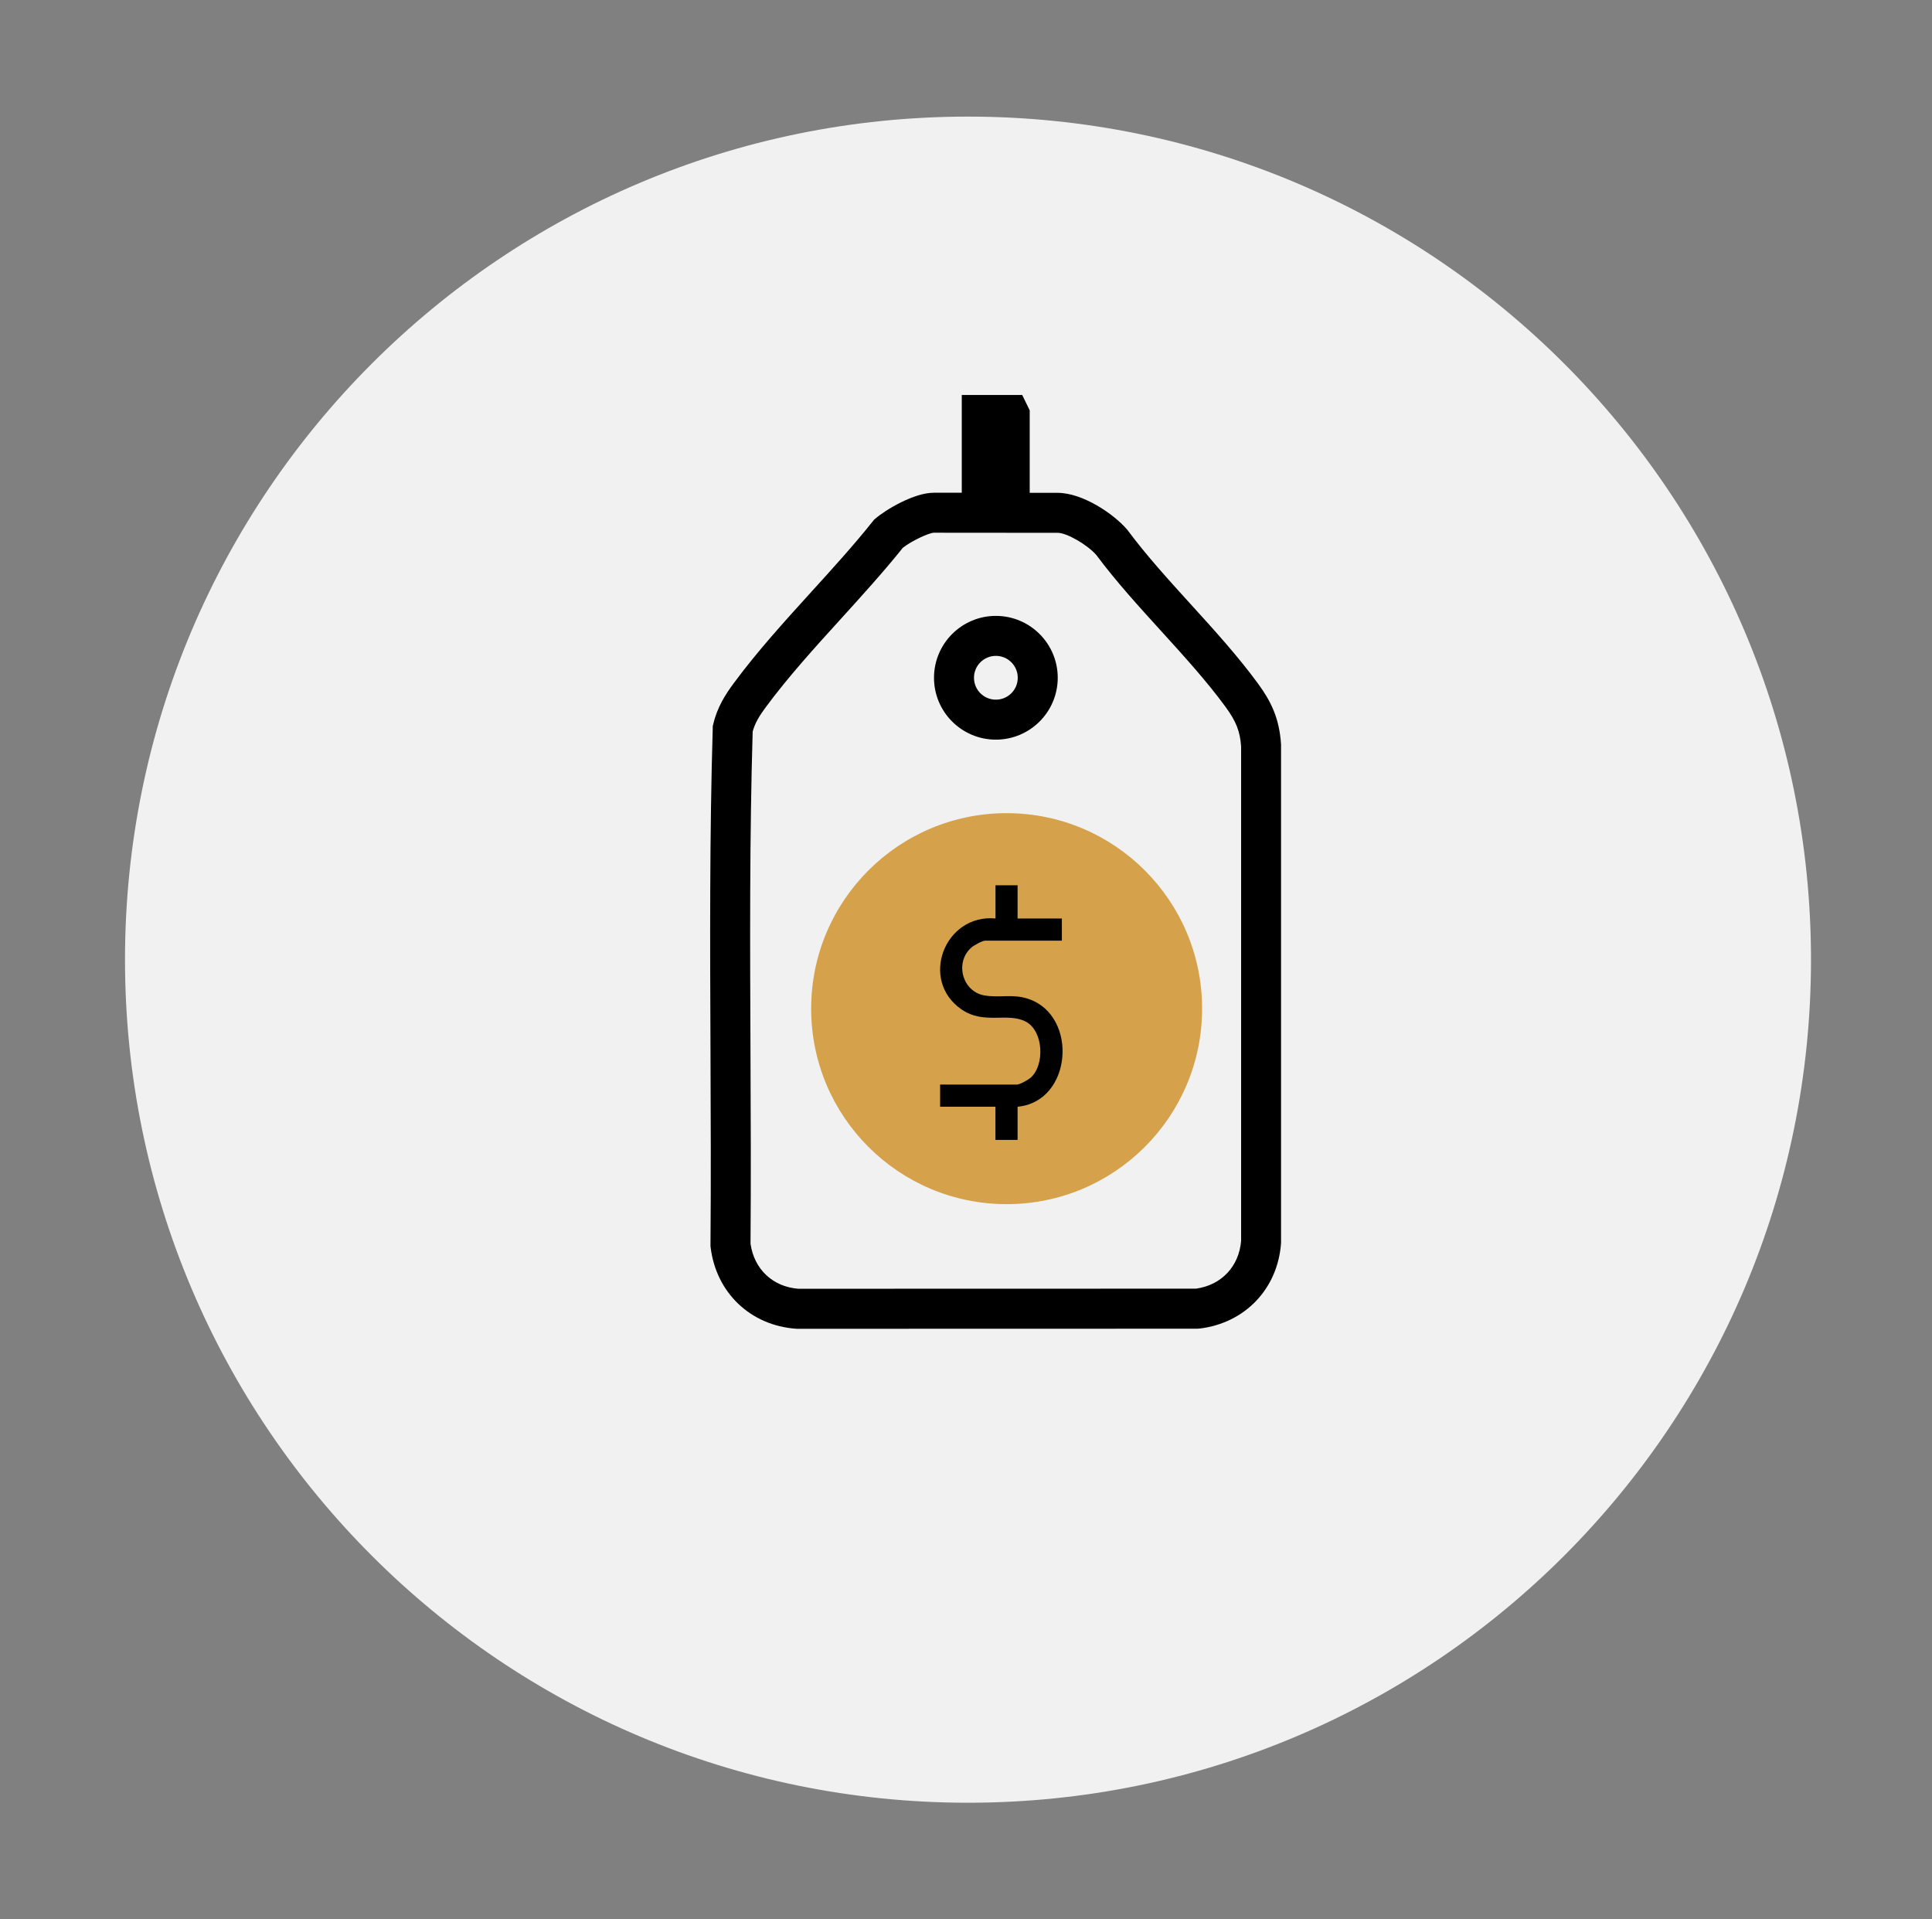
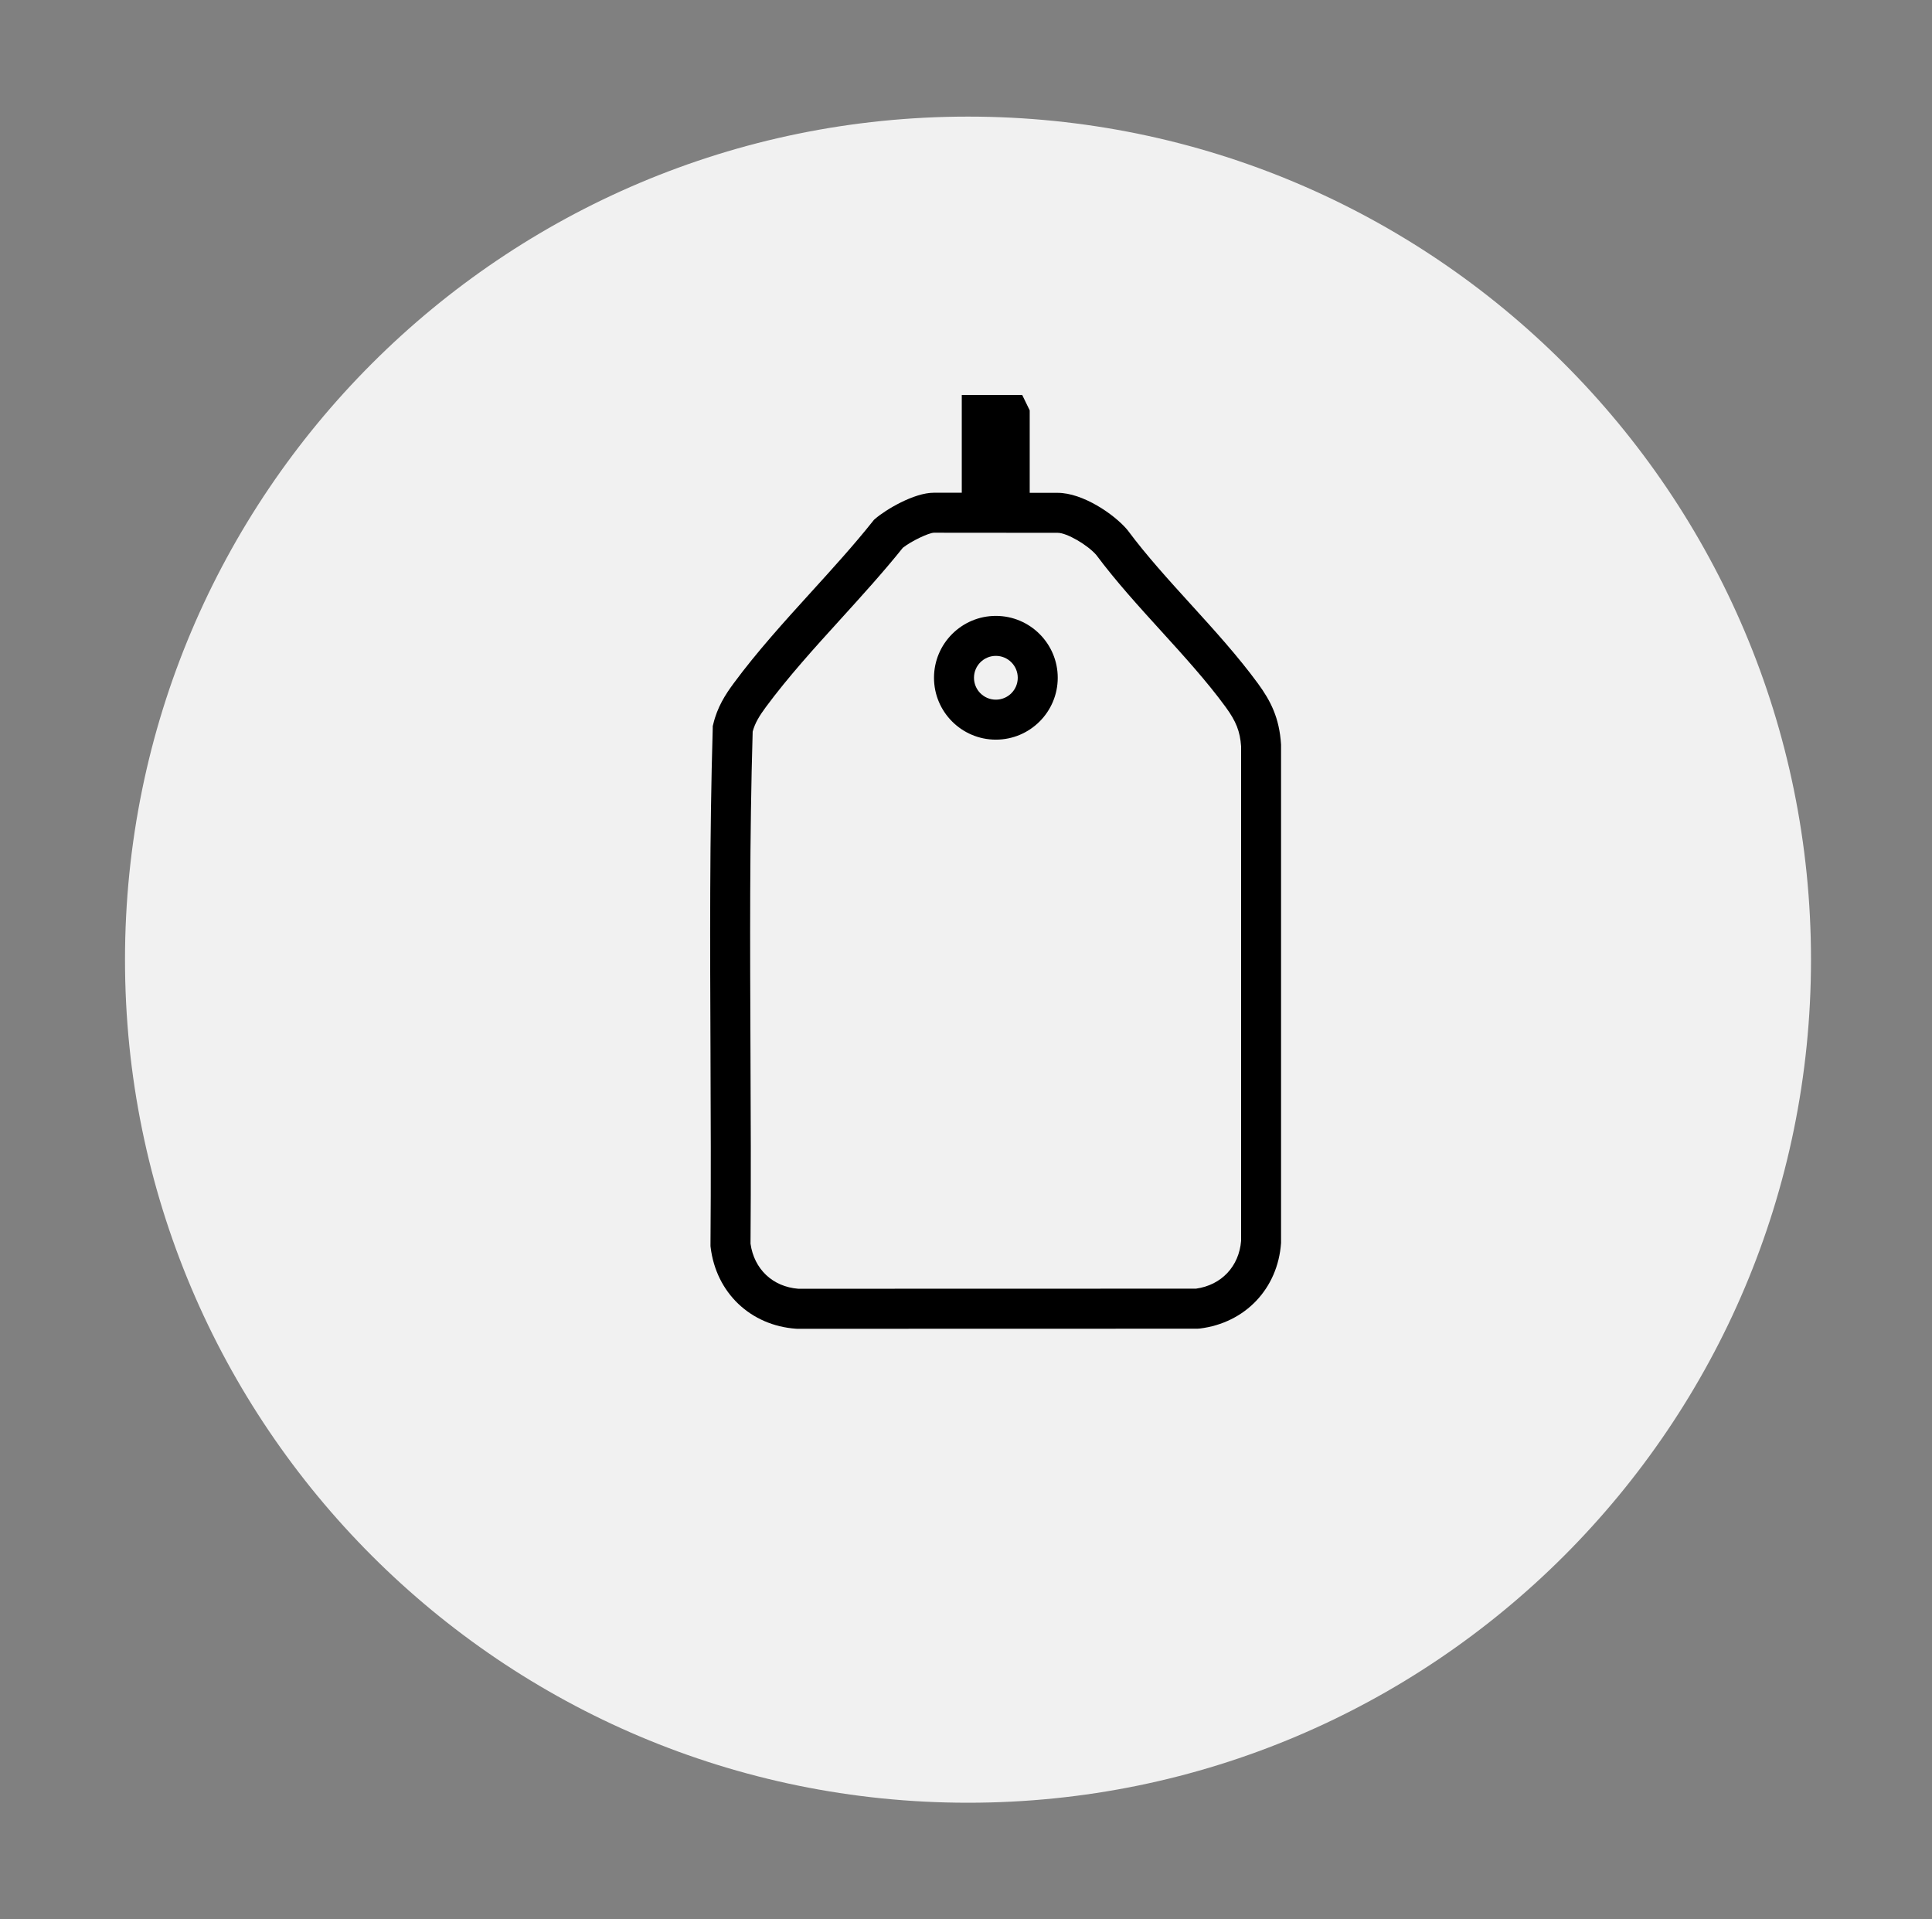
<svg xmlns="http://www.w3.org/2000/svg" width="151" height="150" viewBox="0 0 151 150" fill="none">
  <rect x="0" y="0" width="151" height="150" fill="#808080" stroke="none" />
  <path d="M75.656 140.887C112.044 140.887 141.543 111.388 141.543 75C141.543 38.612 112.044 9.113 75.656 9.113C39.268 9.113 9.77 38.612 9.77 75C9.77 111.388 39.268 140.887 75.656 140.887Z" fill="#F1F1F1" />
  <path d="M62.284 103.844H62.229C58.663 103.594 55.975 101.039 55.541 97.481L55.53 97.379V97.277C55.573 92.223 55.549 87.07 55.53 82.086C55.495 73.828 55.456 65.289 55.706 56.906V56.75L55.745 56.598C56.057 55.266 56.698 54.273 57.342 53.402C59.159 50.938 61.327 48.551 63.42 46.246C65.057 44.445 66.752 42.582 68.217 40.738L68.307 40.625L68.416 40.531C69.206 39.848 71.424 38.508 72.983 38.508H75.17V30.867H79.893L80.479 32.07V32.438V38.516H82.666C84.624 38.516 87.073 40.184 88.092 41.387L88.155 41.465C89.608 43.422 91.366 45.352 93.065 47.223C94.874 49.211 96.745 51.27 98.319 53.418C99.307 54.77 99.995 56.098 100.123 58.188V58.285V97.144C99.874 100.711 97.315 103.398 93.764 103.828L93.577 103.84L62.28 103.848L62.284 103.844ZM58.659 97.199C58.94 99.188 60.393 100.562 62.393 100.719L93.475 100.711C95.463 100.434 96.838 98.977 97.002 96.973V58.332C96.92 57.16 96.612 56.375 95.795 55.258C94.323 53.242 92.51 51.25 90.756 49.32C89.018 47.41 87.221 45.434 85.682 43.371C84.983 42.57 83.374 41.641 82.674 41.641L72.987 41.633C72.581 41.648 71.245 42.273 70.565 42.809C69.057 44.691 67.37 46.547 65.737 48.348C63.694 50.594 61.584 52.922 59.858 55.258C59.362 55.93 59.01 56.496 58.827 57.172C58.581 65.449 58.62 73.898 58.655 82.074C58.678 87.031 58.698 92.156 58.659 97.195V97.199ZM77.834 57.805C75.166 57.805 72.999 55.637 72.999 52.969C72.999 50.301 75.166 48.133 77.834 48.133C80.502 48.133 82.67 50.301 82.67 52.969C82.67 55.637 80.502 57.805 77.834 57.805ZM77.834 51.258C76.889 51.258 76.124 52.023 76.124 52.969C76.124 53.914 76.889 54.68 77.834 54.68C78.78 54.68 79.545 53.914 79.545 52.969C79.545 52.023 78.78 51.258 77.834 51.258Z" fill="black" />
-   <path d="M78.676 94.106C87.113 94.106 93.953 87.266 93.953 78.828C93.953 70.391 87.113 63.551 78.676 63.551C70.238 63.551 63.398 70.391 63.398 78.828C63.398 87.266 70.238 94.106 78.676 94.106Z" fill="#D5A14A" />
-   <path d="M79.532 69.191V71.785H82.993V73.516H76.993C76.766 73.516 76.102 73.887 75.911 74.059C74.606 75.219 75.204 77.488 76.93 77.793C78.129 78.004 79.18 77.644 80.426 78.082C84.293 79.438 83.79 86.098 79.532 86.492V89.086H77.801V86.492H73.477V84.762H79.477C79.704 84.762 80.368 84.391 80.559 84.219C81.665 83.234 81.567 80.578 80.176 79.844C78.751 79.094 76.922 80.094 75.172 78.902C71.817 76.617 73.832 71.41 77.805 71.781V69.188H79.536H79.532V69.191Z" fill="black" />
</svg>